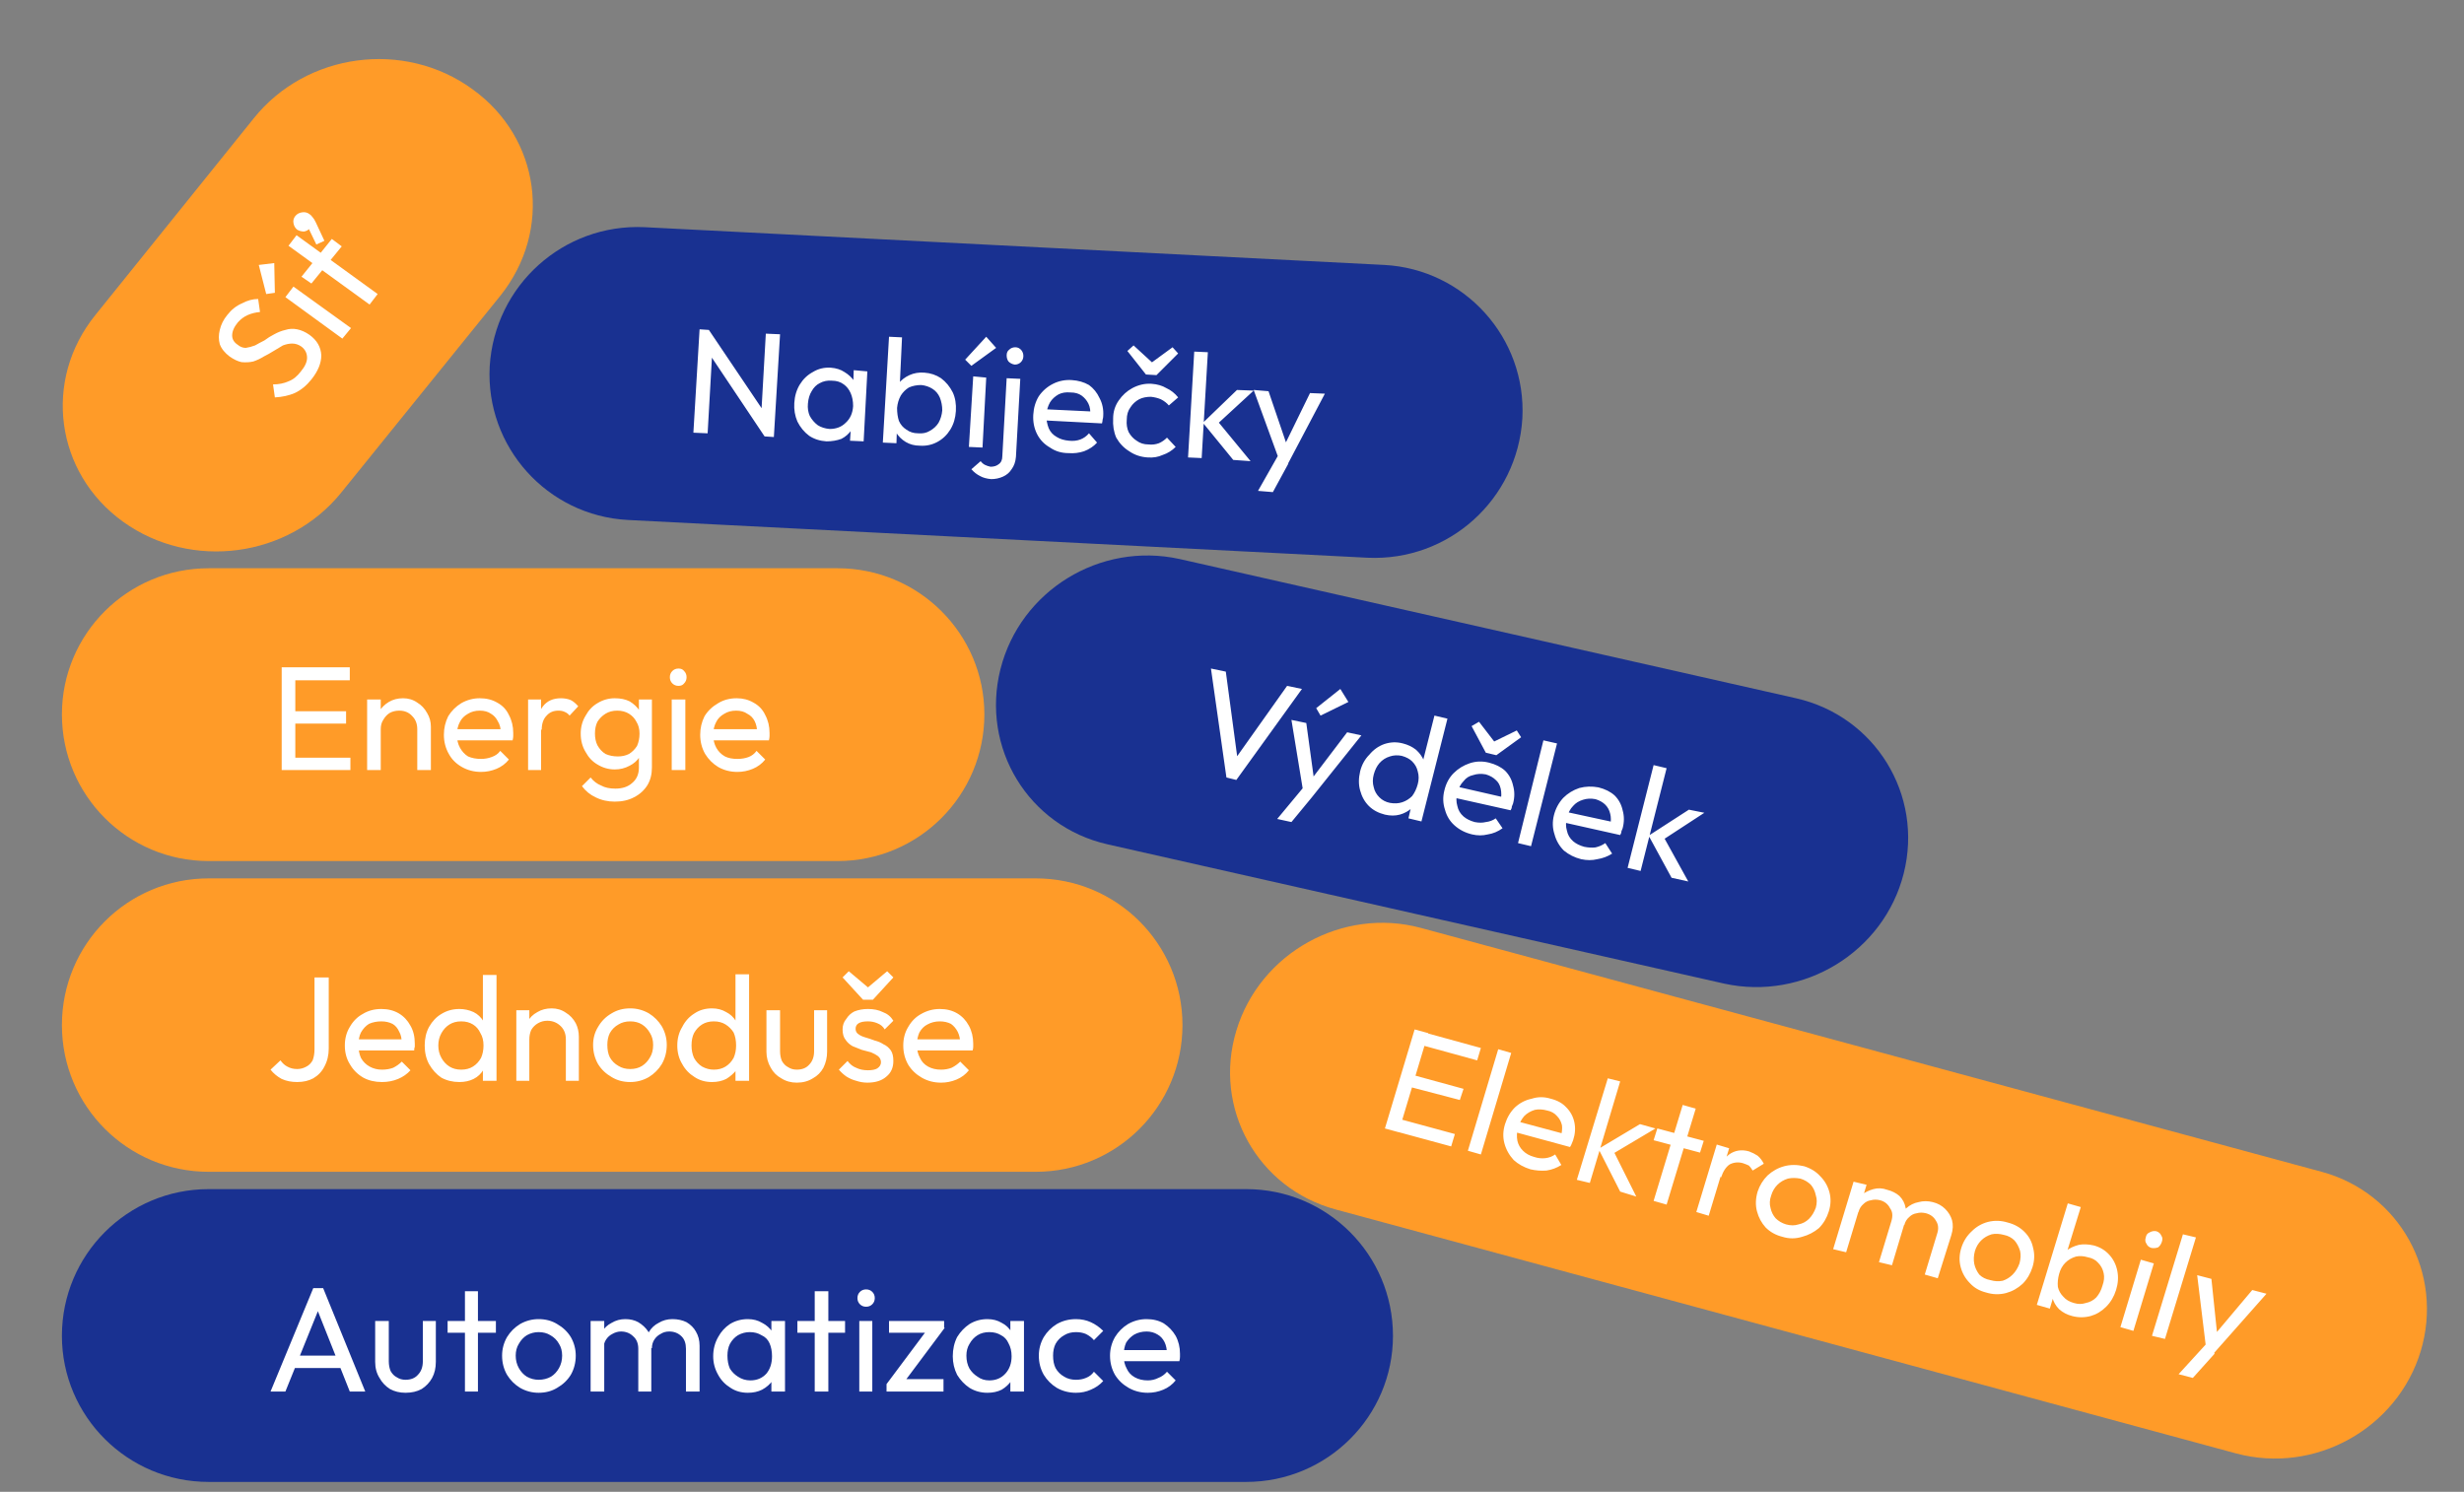
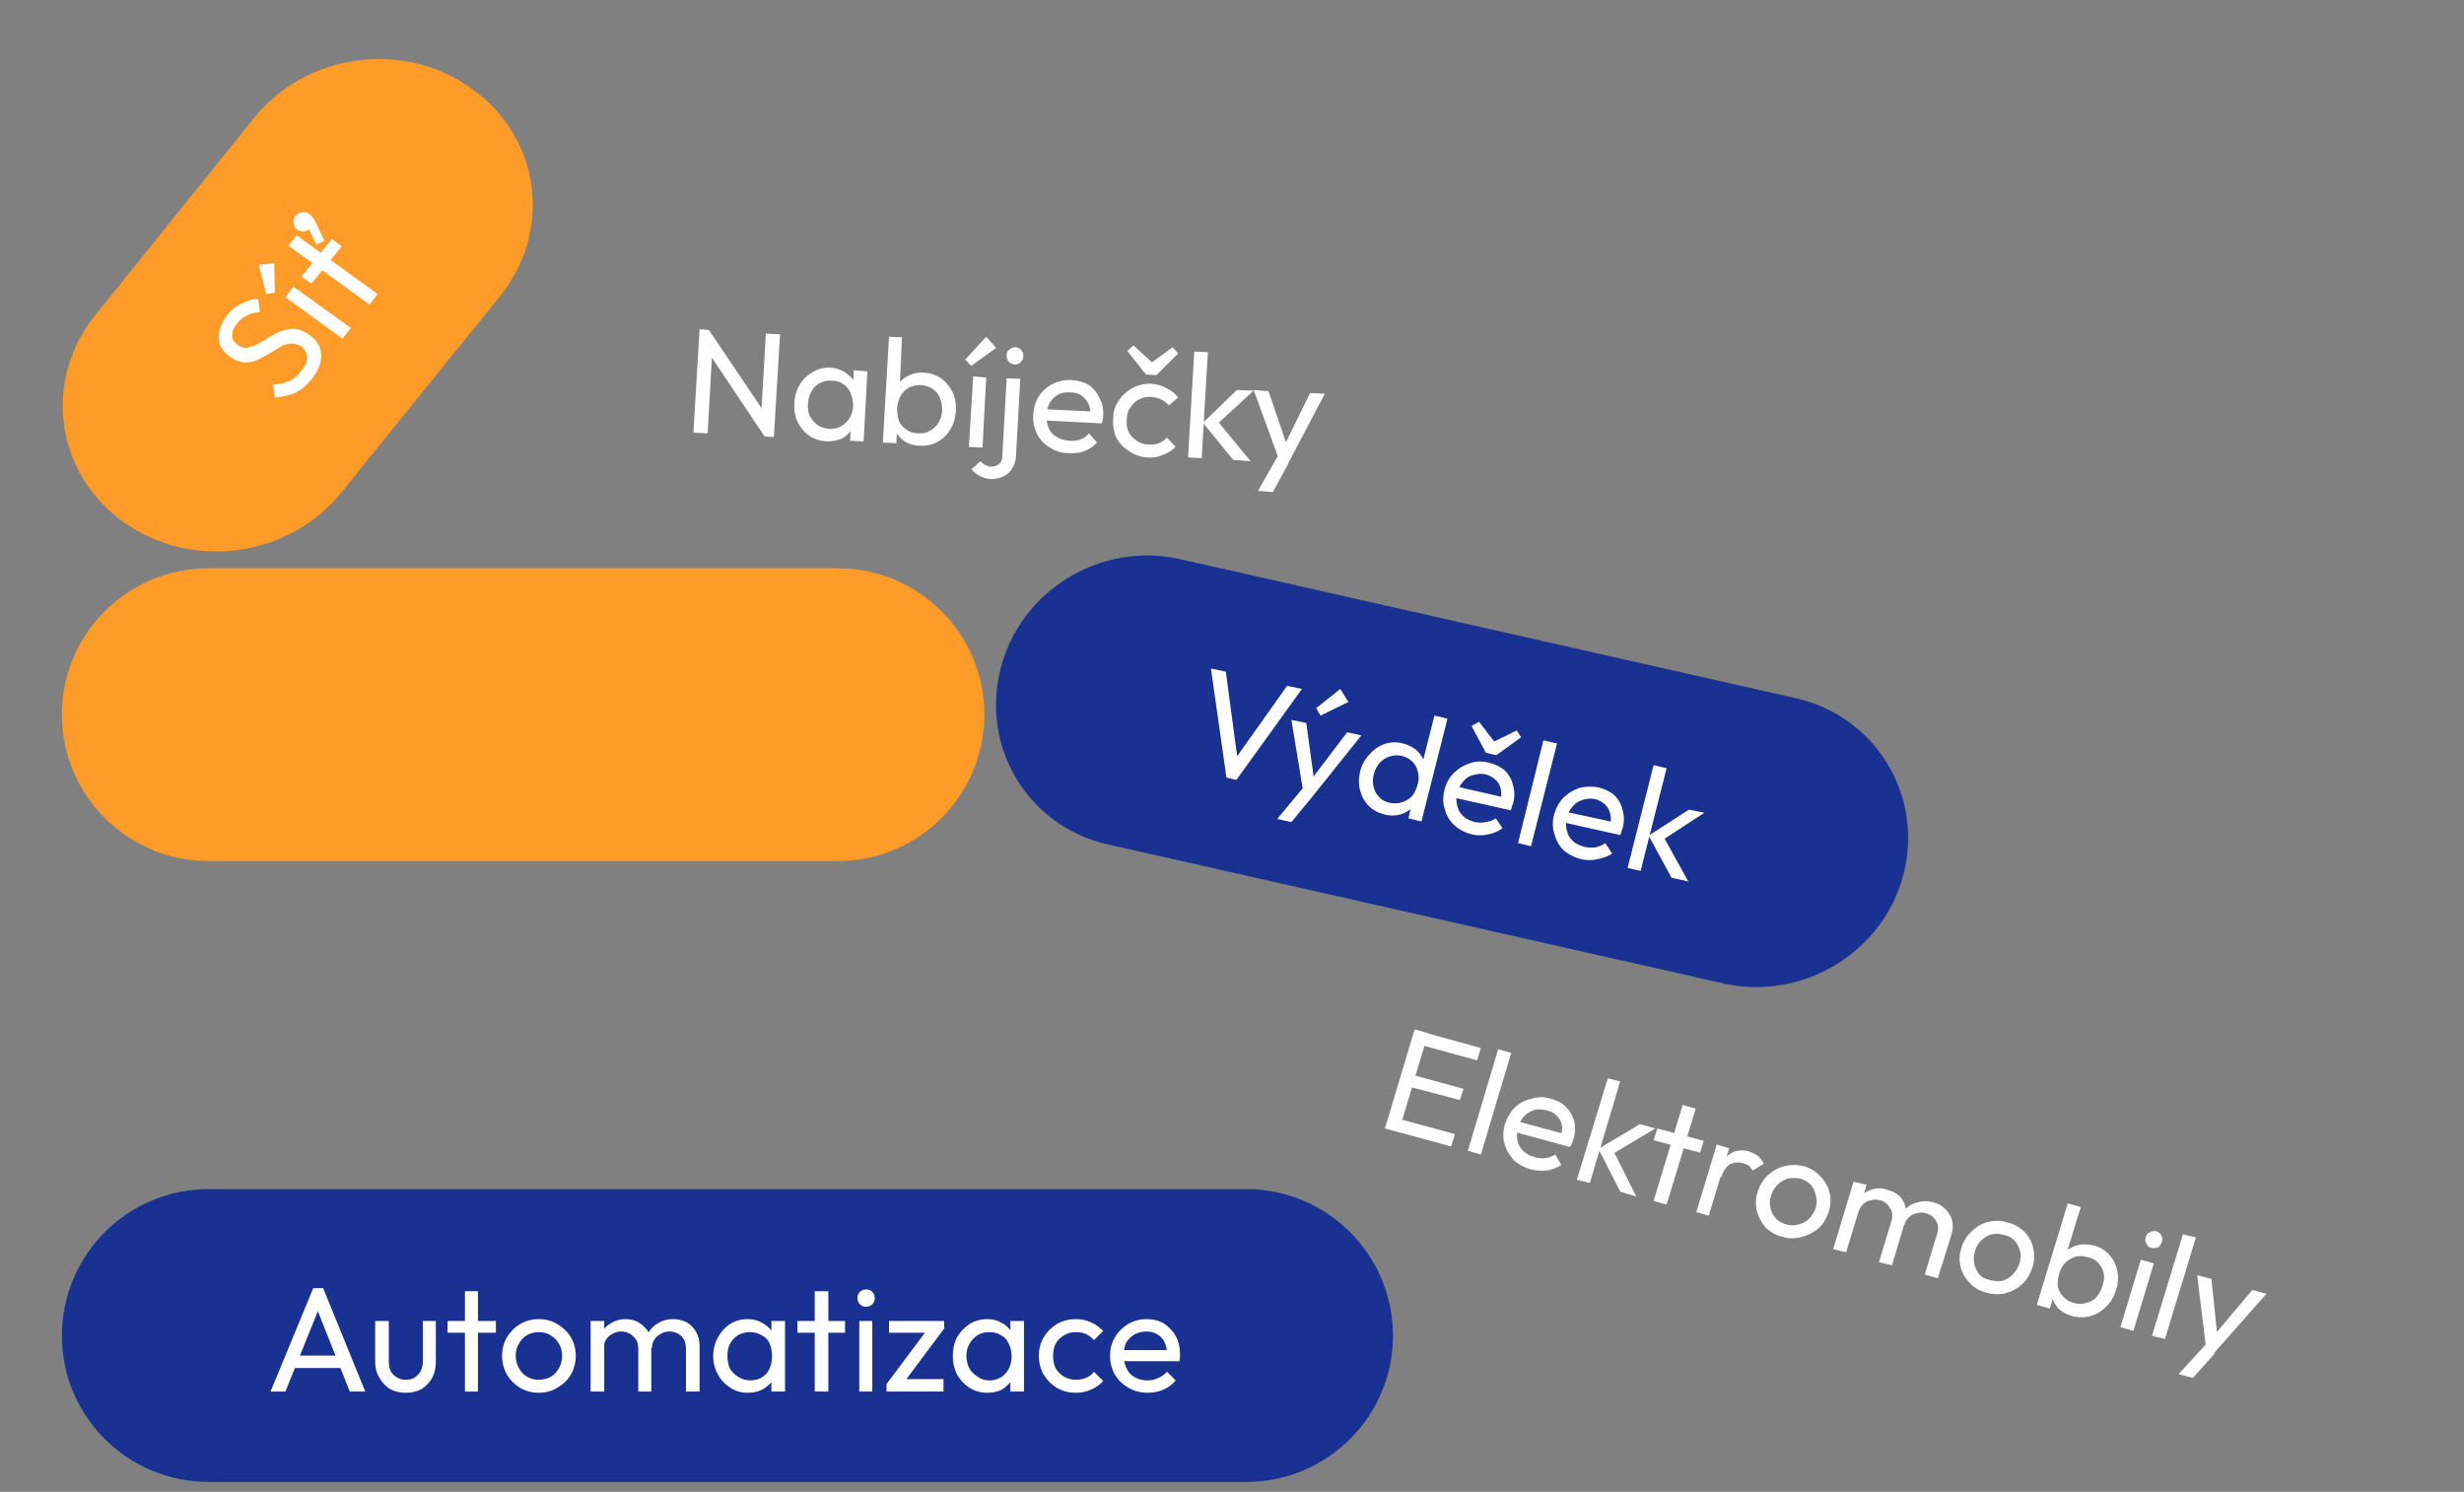
<svg xmlns="http://www.w3.org/2000/svg" version="1.2" viewBox="0 0 398 241" width="398" height="241">
  <rect x="0" y="0" width="398" height="241" fill="#808080" stroke="none" />
  <title>image</title>
  <style>
		.s0 { fill: #193191 } 
		.s1 { fill: #ffffff } 
		.s2 { fill: #ff9b28 } 
	</style>
-   <path fill-rule="evenodd" class="s0" d="m104.1 36.7l119.5 6.1c13 0.7 23 11.8 22.3 24.8-0.8 13.1-11.9 23.1-25 22.5l-119.5-6.1c-13-0.7-23-11.8-22.3-24.8 0.8-13.1 11.9-23.1 25-22.5z" />
  <path class="s1" d="m112 69.9l1-16.7 1.5 0.1 0.6 2.6-0.8 14.1zm11.5 0.6l-9.5-14.2 0.5-3 9.5 14.1zm0 0l-0.6-2.5 0.8-14.1 2.3 0.1-1 16.6zm10 0.8q-1.6-0.1-2.8-0.9-1.2-0.9-1.9-2.3-0.6-1.4-0.5-3 0.1-1.7 0.9-3 0.8-1.3 2.1-2 1.3-0.8 2.9-0.7 1.3 0.1 2.2 0.7 1 0.6 1.6 1.5 0.6 1 0.6 2.3l-0.2 3.4q-0.1 1.2-0.8 2.1-0.7 1-1.7 1.5-1.1 0.4-2.4 0.4zm0.5-2q1.6 0 2.6-1 1.1-1 1.2-2.7 0-1.2-0.4-2.1-0.4-0.9-1.1-1.4-0.8-0.6-1.9-0.6-1.1-0.1-2 0.4-0.8 0.4-1.3 1.3-0.5 0.8-0.6 2-0.1 1.1 0.3 2 0.5 0.9 1.3 1.5 0.8 0.5 1.9 0.6zm3.3 1.9l0.2-3 0.5-2.8-0.2-2.8 0.1-2.8 2.2 0.2-0.6 11.3zm11.3 0.8q-1.3 0-2.3-0.6-1-0.6-1.6-1.6-0.6-1-0.6-2.2l0.2-3.4q0.2-1.3 0.8-2.2 0.7-0.9 1.8-1.4 1.1-0.5 2.4-0.4 1.5 0.1 2.7 0.9 1.2 0.9 1.9 2.3 0.6 1.3 0.5 3-0.1 1.7-0.9 3-0.8 1.3-2.1 2-1.3 0.7-2.8 0.6zm-6-0.5l1-17.1 2.1 0.1-0.4 8.5-0.6 2.7 0.2 2.8-0.1 3.1zm5.7-1.5q1.1 0.1 1.9-0.4 0.9-0.5 1.4-1.3 0.5-0.9 0.6-2 0-1.1-0.4-2.1-0.4-0.9-1.2-1.4-0.8-0.5-1.8-0.6-1.1 0-2 0.4-0.8 0.5-1.3 1.3-0.5 0.9-0.6 2 0 1.2 0.3 2.1 0.4 0.9 1.2 1.4 0.8 0.6 1.9 0.6zm8.2 2.2l0.7-11.4 2.1 0.2-0.6 11.3zm0.4-13.1l-1-1 3.4-3.7 1.6 1.8zm3.2 18.3q-1.1-0.1-1.8-0.5-0.8-0.4-1.4-1.1l1.5-1.3q0.3 0.4 0.7 0.6 0.4 0.2 0.9 0.3 0.8 0 1.3-0.4 0.6-0.4 0.6-1.3l0.7-12.6 2.2 0.1-0.7 12.6q-0.1 1.2-0.7 2-0.5 0.8-1.4 1.2-0.9 0.4-1.9 0.4zm3.8-18.5q-0.6-0.1-1-0.5-0.3-0.4-0.3-1 0-0.6 0.4-0.9 0.4-0.4 1-0.4 0.6 0 1 0.5 0.3 0.4 0.3 0.9 0 0.6-0.4 1-0.4 0.4-1 0.4zm8.7 14.3q-1.7 0-3-0.9-1.4-0.8-2.1-2.2-0.7-1.4-0.6-3.1 0.1-1.7 0.9-3 0.9-1.3 2.3-2 1.4-0.7 3-0.6 1.6 0.1 2.8 0.8 1.1 0.8 1.7 2.1 0.7 1.3 0.6 2.9 0 0.3-0.1 0.6 0 0.2-0.1 0.6l-9.6-0.5 0.1-1.8 8.4 0.4-0.8 0.7q0.1-1.2-0.3-2-0.4-0.8-1.1-1.3-0.7-0.5-1.8-0.5-1.1-0.1-1.9 0.3-0.9 0.5-1.4 1.3-0.5 0.9-0.6 2 0 1.2 0.4 2.2 0.4 0.9 1.3 1.4 0.8 0.5 2 0.6 1 0.1 1.8-0.2 0.8-0.3 1.4-1l1.3 1.5q-0.8 0.9-2.1 1.4-1.2 0.4-2.5 0.3zm12.8 0.7q-1.7-0.1-3-1-1.3-0.8-2.1-2.2-0.6-1.4-0.5-3.1 0-1.6 0.9-2.9 0.9-1.3 2.2-2 1.5-0.8 3.1-0.7 1.4 0.1 2.4 0.7 1.1 0.5 1.9 1.5l-1.5 1.3q-0.5-0.6-1.3-1-0.7-0.3-1.6-0.4-1.1 0-1.9 0.4-0.9 0.5-1.4 1.3-0.6 0.8-0.6 2-0.1 1.1 0.3 2 0.5 0.9 1.3 1.4 0.8 0.6 1.9 0.6 0.9 0.1 1.7-0.2 0.7-0.3 1.3-0.9l1.4 1.5q-0.9 0.9-2.1 1.3-1.1 0.5-2.4 0.4zm4-17.8l0.9 1-3.5 3.5-1.7-0.1-3-3.8 1-0.9 3.7 3.4-1.5-0.1zm9.8 18.2l-4.9-6 5.5-5.3 2.7 0.1-6.3 5.8 0.2-1.2 5.6 6.8zm-7.3-0.4l1-17.1 2.2 0.1-1 17.1zm14.9 0.9l-4.3-11.8 2.4 0.2 3.1 9.1h-0.7l4.3-8.8 2.4 0.1-5.9 11.2zm-3.6 4.5l3.8-6.7 1.1 2.3-2.5 4.6z" />
-   <path fill-rule="evenodd" class="s2" d="m229.5 149.9l145.5 39.4c12.6 3.4 19.8 16.4 16 29-3.8 12.5-17.1 19.9-29.8 16.5l-145.4-39.4c-12.7-3.4-19.9-16.4-16.1-28.9 3.8-12.6 17.2-20 29.8-16.6z" />
  <path class="s1" d="m223.7 182.3l4.8-16 2.2 0.6-4.8 16zm1.5 0.4l0.6-2 9.2 2.5-0.6 2zm2.2-7.2l0.6-1.9 8.4 2.3-0.6 1.8zm2.1-6.7l0.6-2 9.1 2.5-0.6 2zm7.6 17.1l4.9-16.4 2.1 0.6-4.9 16.4zm10.1 3q-1.6-0.5-2.7-1.5-1.1-1.2-1.5-2.7-0.4-1.5 0.1-3.1 0.5-1.6 1.6-2.7 1.2-1.1 2.7-1.4 1.5-0.5 3.1 0 1.6 0.4 2.5 1.4 1 1 1.3 2.4 0.3 1.4-0.2 2.9-0.1 0.3-0.2 0.5-0.1 0.3-0.3 0.6l-9.2-2.5 0.5-1.7 8.2 2.2-1 0.4q0.3-1.1 0.2-1.9-0.2-0.9-0.8-1.5-0.6-0.7-1.6-0.9-1.1-0.3-2-0.1-1 0.3-1.7 1-0.6 0.7-1 1.8-0.3 1.2-0.1 2.2 0.2 0.9 0.9 1.6 0.7 0.7 1.8 1 0.9 0.3 1.8 0.2 0.9-0.1 1.6-0.6l1 1.7q-1.1 0.7-2.4 0.9-1.3 0.1-2.6-0.2zm14.5 3.6l-3.5-6.9 6.7-4 2.5 0.7-7.4 4.4 0.4-1.2 3.9 7.8zm-7-1.9l5-16.4 2 0.5-4.9 16.4zm12.4 3.4l4.7-15.5 2.1 0.6-4.7 15.5zm0-9.8l0.6-1.9 7.5 2-0.6 1.9zm6.9 11.6l3.3-10.9 2 0.6-3.3 10.9zm4-5.6l-0.7-0.6q0.7-2.1 2-3.1 1.4-1 3.2-0.5 0.8 0.3 1.4 0.7 0.6 0.5 1 1.3l-1.8 1.1q-0.3-0.5-0.6-0.8-0.4-0.2-1-0.4-1.1-0.3-2.1 0.2-0.9 0.6-1.4 2.1zm9.9 9.6q-1.6-0.4-2.7-1.5-1-1.1-1.4-2.6-0.4-1.5 0.1-3.2 0.5-1.5 1.6-2.6 1.2-1.1 2.7-1.5 1.5-0.4 3.2 0 1.6 0.5 2.6 1.6 1.1 1.1 1.5 2.6 0.4 1.5-0.1 3.1-0.5 1.6-1.6 2.7-1.2 1-2.7 1.4-1.6 0.5-3.2 0zm0.6-2q1.1 0.3 2 0 1-0.2 1.7-0.9 0.7-0.7 1.1-1.8 0.3-1.1 0-2-0.2-1-0.8-1.7-0.7-0.7-1.7-1-1.1-0.2-2 0-1 0.3-1.7 1-0.7 0.7-1 1.7-0.4 1.1-0.1 2.1 0.2 0.9 0.8 1.6 0.7 0.7 1.7 1zm7.6 4l3.3-10.9 2.1 0.5-3.3 10.9zm7.4 2.1l2-6.6q0.4-1.3-0.2-2.1-0.5-1-1.6-1.3-0.8-0.2-1.5 0-0.7 0.1-1.2 0.6-0.6 0.5-0.8 1.3l-0.8-0.7q0.4-1.2 1.2-2 0.9-0.7 2-1 1.1-0.3 2.2 0.1 1.2 0.3 2 1 0.8 0.8 1 1.9 0.3 1-0.1 2.3l-2.1 7zm7.4 2l2-6.6q0.4-1.2-0.2-2.1-0.5-0.9-1.6-1.2-0.8-0.2-1.5 0-0.7 0.1-1.2 0.6-0.6 0.5-0.8 1.3l-1.1-0.8q0.5-1.2 1.4-1.9 0.9-0.8 2-1 1.1-0.3 2.3 0 1.2 0.3 2 1.1 0.8 0.8 1.1 1.8 0.3 1.1-0.1 2.4l-2.2 7zm9.9 2.9q-1.6-0.4-2.6-1.5-1.1-1.1-1.5-2.6-0.4-1.5 0.1-3.1 0.5-1.6 1.7-2.7 1.1-1.1 2.6-1.5 1.6-0.4 3.2 0.1 1.6 0.4 2.7 1.5 1.1 1.1 1.4 2.6 0.4 1.5-0.1 3.1-0.5 1.6-1.6 2.7-1.2 1.1-2.7 1.5-1.6 0.4-3.2-0.1zm0.7-2q1 0.3 2 0.1 0.9-0.3 1.6-1 0.7-0.7 1.1-1.8 0.3-1.1 0.1-2-0.3-1-0.9-1.7-0.7-0.7-1.7-0.9-1.1-0.3-2-0.1-1 0.3-1.7 1-0.7 0.7-1 1.7-0.3 1.1-0.1 2.1 0.2 0.9 0.8 1.7 0.7 0.7 1.8 0.9zm13.2 5.8q-1.2-0.3-2.1-1.1-0.8-0.8-1.1-1.9-0.4-1.1-0.1-2.3l1-3.3q0.4-1.1 1.3-1.9 0.9-0.7 2.1-1 1.1-0.2 2.4 0.1 1.5 0.4 2.5 1.5 1 1.1 1.3 2.6 0.3 1.5-0.2 3.1-0.5 1.6-1.6 2.7-1.1 1.1-2.5 1.5-1.5 0.4-3 0zm-5.7-1.8l5-16.4 2.1 0.6-2.5 8.1-1.2 2.5-0.4 2.8-0.9 3zm6-0.3q1 0.3 1.9 0 1-0.2 1.7-0.9 0.7-0.8 1-1.9 0.4-1.1 0.2-2-0.2-1-0.9-1.7-0.6-0.7-1.7-0.9-1-0.3-1.9-0.1-1 0.3-1.7 1-0.7 0.7-1 1.8-0.3 1.1-0.2 2.1 0.2 0.9 0.9 1.6 0.6 0.7 1.7 1zm7.5 3.9l3.3-10.9 2.1 0.6-3.3 10.9zm5-12.8q-0.6-0.2-0.8-0.7-0.3-0.4-0.1-1 0.1-0.6 0.6-0.8 0.5-0.3 1.1-0.2 0.6 0.2 0.8 0.7 0.3 0.4 0.1 1-0.2 0.6-0.6 0.9-0.5 0.2-1.1 0.1zm0.1 14.2l5-16.4 2.1 0.5-5 16.4zm8.8 2.5l-1.5-12.3 2.3 0.6 1 9.6-0.8-0.2 6.4-7.6 2.3 0.6-8.5 9.6zm-4.5 3.7l5.2-5.7 0.6 2.4-3.5 3.9z" />
  <path fill-rule="evenodd" class="s0" d="m33.7 192.1h167.6c13.1 0 23.7 10.6 23.7 23.7 0 13-10.6 23.6-23.7 23.6h-167.6c-13.1 0-23.7-10.6-23.7-23.6 0-13.1 10.6-23.7 23.7-23.7z" />
  <path class="s1" d="m43.7 224.8l6.9-16.7h1.6l6.8 16.7h-2.5l-5.6-14.1h0.9l-5.7 14.1zm3.3-3.8v-2h8.7v2zm18.5 4q-1.4 0-2.5-0.6-1.1-0.7-1.7-1.8-0.7-1.1-0.7-2.6v-6.6h2.2v6.5q0 0.9 0.3 1.6 0.4 0.7 1 1 0.6 0.4 1.4 0.4 1.3 0 2-0.8 0.8-0.8 0.8-2.2v-6.5h2.1v6.6q0 1.5-0.6 2.6-0.6 1.1-1.7 1.8-1.1 0.6-2.6 0.6zm9.6-0.2v-16.2h2.1v16.2zm-2.8-9.5v-1.9h7.8v1.9zm14.7 9.7q-1.6 0-3-0.8-1.3-0.8-2.1-2.1-0.8-1.4-0.8-3.1 0-1.6 0.8-3 0.8-1.3 2.1-2.1 1.4-0.8 3-0.8 1.7 0 3 0.8 1.4 0.8 2.2 2.1 0.8 1.4 0.8 3 0 1.7-0.8 3.1-0.8 1.3-2.2 2.1-1.3 0.8-3 0.8zm0-2.1q1.1 0 2-0.5 0.8-0.5 1.3-1.4 0.5-0.9 0.5-2 0-1.1-0.5-1.9-0.5-0.9-1.4-1.4-0.8-0.5-1.9-0.5-1 0-1.9 0.5-0.8 0.5-1.3 1.4-0.5 0.8-0.5 1.9 0 1.1 0.5 2 0.5 0.9 1.3 1.4 0.9 0.5 1.9 0.5zm8.4 1.9v-11.4h2.2v11.4zm7.7 0v-6.9q0-1.3-0.8-2-0.8-0.8-2-0.8-0.7 0-1.4 0.4-0.6 0.3-1 0.9-0.4 0.6-0.4 1.4l-0.8-0.4q0-1.3 0.5-2.2 0.6-1 1.6-1.5 1-0.6 2.2-0.6 1.2 0 2.1 0.5 1 0.6 1.6 1.5 0.5 1 0.5 2.3v7.4zm7.7 0v-6.9q0-1.3-0.7-2-0.8-0.8-2-0.8-0.8 0-1.4 0.4-0.6 0.3-1 0.9-0.4 0.6-0.4 1.4l-1.2-0.4q0.1-1.3 0.7-2.2 0.6-1 1.6-1.5 1-0.6 2.2-0.6 1.3 0 2.3 0.5 1 0.6 1.5 1.5 0.6 1 0.6 2.3v7.4zm10 0.2q-1.6 0-2.8-0.8-1.3-0.8-2-2.1-0.8-1.4-0.8-3 0-1.7 0.8-3.1 0.7-1.3 1.9-2.1 1.3-0.8 2.9-0.8 1.3 0 2.3 0.6 1 0.5 1.7 1.5 0.6 0.9 0.7 2.1v3.5q-0.1 1.2-0.7 2.2-0.6 0.9-1.7 1.5-1 0.5-2.3 0.5zm0.4-2q1.6 0 2.6-1.1 0.9-1.1 0.9-2.8 0-1.2-0.4-2.1-0.4-0.9-1.3-1.3-0.8-0.5-1.9-0.5-1 0-1.9 0.5-0.8 0.5-1.3 1.4-0.4 0.8-0.4 1.9 0 1.2 0.4 2.1 0.5 0.8 1.3 1.3 0.9 0.6 2 0.6zm3.4 1.8v-3.1l0.4-2.8-0.4-2.8v-2.7h2.2v11.4zm7 0v-16.2h2.2v16.2zm-2.8-9.5v-1.9h7.7v1.9zm10 9.5v-11.4h2.1v11.4zm1.1-13.7q-0.6 0-1-0.4-0.4-0.4-0.4-1 0-0.6 0.4-1 0.4-0.4 1-0.4 0.6 0 1 0.4 0.4 0.4 0.4 1 0 0.6-0.4 1-0.4 0.4-1 0.4zm3.3 12.5l6.8-9.1h2.6l-6.8 9.1zm0 1.2v-1.2l1.9-0.8h7.3v2zm0.4-9.5v-1.9h8.9v1.1l-2 0.8zm15.9 9.7q-1.6 0-2.9-0.8-1.2-0.8-2-2.1-0.7-1.4-0.7-3 0-1.7 0.7-3.1 0.8-1.3 2-2.1 1.3-0.8 2.9-0.8 1.3 0 2.3 0.6 1 0.5 1.6 1.5 0.6 0.9 0.7 2.1v3.5q-0.1 1.2-0.7 2.2-0.6 0.9-1.6 1.5-1 0.5-2.3 0.5zm0.3-2q1.6 0 2.6-1.1 1-1.1 1-2.8 0-1.2-0.5-2.1-0.4-0.9-1.2-1.3-0.8-0.5-1.9-0.5-1.1 0-1.9 0.5-0.8 0.5-1.3 1.4-0.5 0.8-0.5 1.9 0 1.2 0.5 2.1 0.5 0.8 1.3 1.3 0.8 0.6 1.9 0.6zm3.4 1.8v-3.1l0.5-2.8-0.5-2.8v-2.7h2.2v11.4zm10.6 0.2q-1.7 0-3.1-0.8-1.3-0.8-2.1-2.1-0.8-1.4-0.8-3.1 0-1.6 0.8-3 0.8-1.3 2.1-2.1 1.4-0.8 3.1-0.8 1.3 0 2.4 0.5 1.1 0.5 2 1.4l-1.5 1.5q-0.5-0.6-1.3-1-0.7-0.3-1.6-0.3-1.1 0-1.9 0.5-0.9 0.5-1.4 1.4-0.4 0.8-0.4 1.9 0 1.2 0.4 2 0.5 0.9 1.4 1.4 0.8 0.5 1.9 0.5 0.9 0 1.6-0.3 0.8-0.3 1.3-1l1.5 1.5q-0.8 0.9-2 1.4-1.1 0.5-2.4 0.5zm11.6 0q-1.7 0-3.1-0.8-1.4-0.8-2.2-2.1-0.8-1.4-0.8-3.1 0-1.6 0.8-3 0.8-1.3 2.1-2.1 1.4-0.8 3-0.8 1.6 0 2.8 0.7 1.2 0.8 1.9 2 0.7 1.3 0.7 2.9 0 0.2 0 0.5 0 0.3-0.1 0.7h-9.6v-1.8h8.4l-0.8 0.7q0-1.2-0.4-2-0.4-0.8-1.1-1.2-0.8-0.5-1.8-0.5-1.1 0-2 0.5-0.8 0.5-1.3 1.3-0.4 0.9-0.4 2.1 0 1.2 0.5 2.1 0.4 0.9 1.3 1.4 0.9 0.5 2.1 0.5 0.9 0 1.7-0.4 0.8-0.3 1.4-1l1.4 1.4q-0.8 1-2 1.5-1.2 0.5-2.5 0.5z" />
  <path fill-rule="evenodd" class="s2" d="m33.7 91.8h101.6c13.1 0 23.7 10.6 23.7 23.6 0 13.1-10.6 23.7-23.7 23.7h-101.6c-13.1 0-23.7-10.6-23.7-23.7 0-13 10.6-23.6 23.7-23.6z" />
-   <path class="s1" d="m45.5 124.4v-16.6h2.2v16.6zm1.6 0v-2h9.5v2zm0-7.5v-2h8.8v2zm0-7v-2.1h9.4v2.1zm20.3 14.5v-6.6q0-1.3-0.8-2.1-0.8-0.9-2.1-0.9-0.9 0-1.6 0.4-0.6 0.4-1 1.1-0.4 0.6-0.4 1.5l-0.9-0.5q0-1.3 0.6-2.3 0.6-1 1.6-1.6 1-0.6 2.3-0.6 1.3 0 2.3 0.7 1 0.6 1.6 1.7 0.6 1 0.6 2.2v7zm-8.1 0v-11.4h2.2v11.4zm18.4 0.3q-1.7 0-3.1-0.8-1.4-0.8-2.1-2.1-0.8-1.4-0.8-3.1 0-1.6 0.7-3 0.8-1.3 2.1-2.1 1.4-0.8 3-0.8 1.6 0 2.8 0.7 1.3 0.7 1.9 2 0.7 1.3 0.7 2.9 0 0.2 0 0.5 0 0.3-0.1 0.7h-9.6v-1.8h8.4l-0.7 0.6q0-1.1-0.5-1.9-0.4-0.8-1.1-1.2-0.7-0.5-1.8-0.5-1.1 0-1.9 0.5-0.9 0.5-1.3 1.3-0.5 0.9-0.5 2.1 0 1.2 0.5 2.1 0.5 0.9 1.3 1.4 0.9 0.4 2.1 0.4 0.9 0 1.7-0.3 0.9-0.3 1.4-1l1.4 1.4q-0.8 1-2 1.5-1.2 0.5-2.5 0.5zm7.6-0.3v-11.4h2.1v11.4zm2.2-6.5l-0.8-0.3q0-2.2 1-3.5 1-1.3 2.9-1.3 0.9 0 1.6 0.3 0.6 0.3 1.2 1l-1.4 1.5q-0.3-0.4-0.8-0.6-0.4-0.2-1-0.2-1.2 0-1.9 0.8-0.8 0.8-0.8 2.3zm11.8 11.6q-1.7 0-3.1-0.7-1.3-0.6-2.2-1.8l1.4-1.4q0.7 0.9 1.7 1.3 0.9 0.5 2.3 0.5 1.7 0 2.7-0.9 1.1-0.9 1.1-2.5v-2.8l0.3-2.6-0.3-2.6v-3h2.1v11q0 1.6-0.7 2.8-0.8 1.3-2.2 2-1.3 0.7-3.1 0.7zm0-5.2q-1.5 0-2.8-0.8-1.2-0.7-1.9-2-0.8-1.3-0.8-3 0-1.6 0.8-2.9 0.7-1.3 1.9-2 1.3-0.8 2.8-0.8 1.4 0 2.4 0.5 1 0.6 1.6 1.5 0.7 1 0.7 2.2v3.1q-0.1 1.2-0.7 2.2-0.6 0.9-1.6 1.4-1.1 0.6-2.4 0.6zm0.5-2.1q1 0 1.8-0.4 0.8-0.5 1.3-1.3 0.4-0.9 0.4-2 0-1.1-0.5-1.9-0.4-0.8-1.2-1.3-0.8-0.5-1.9-0.5-1.1 0-1.9 0.5-0.8 0.5-1.3 1.3-0.4 0.8-0.4 1.9 0 1.1 0.4 1.9 0.5 0.9 1.3 1.4 0.9 0.4 2 0.4zm8.7 2.2v-11.4h2.2v11.4zm1.1-13.6q-0.6 0-1-0.4-0.4-0.4-0.4-1 0-0.6 0.4-1 0.4-0.4 1-0.4 0.6 0 0.9 0.4 0.4 0.4 0.4 1 0 0.6-0.4 1-0.3 0.4-0.9 0.4zm9.5 13.9q-1.7 0-3.1-0.8-1.3-0.8-2.1-2.1-0.8-1.4-0.8-3.1 0-1.6 0.7-3 0.8-1.3 2.2-2.1 1.3-0.8 3-0.8 1.5 0 2.7 0.7 1.3 0.7 1.9 2 0.7 1.3 0.7 2.9 0 0.2 0 0.5 0 0.3-0.1 0.7h-9.6v-1.8h8.5l-0.8 0.6q0-1.1-0.4-1.9-0.4-0.8-1.2-1.2-0.7-0.5-1.8-0.5-1.1 0-1.9 0.5-0.9 0.5-1.3 1.3-0.5 0.9-0.5 2.1 0 1.2 0.5 2.1 0.5 0.9 1.4 1.4 0.8 0.4 2 0.4 1 0 1.8-0.3 0.8-0.3 1.3-1l1.4 1.4q-0.8 1-2 1.5-1.2 0.5-2.5 0.5z" />
-   <path fill-rule="evenodd" class="s2" d="m33.7 141.9h133.6c13.1 0 23.7 10.6 23.7 23.7 0 13.1-10.6 23.7-23.7 23.7h-133.6c-13.1 0-23.7-10.6-23.7-23.7 0-13.1 10.6-23.7 23.7-23.7z" />
-   <path class="s1" d="m48 174.8q-1.4 0-2.5-0.5-1.1-0.6-1.8-1.5l1.6-1.5q0.5 0.7 1.1 1 0.7 0.4 1.6 0.4 0.8 0 1.5-0.4 0.6-0.3 1-1 0.3-0.8 0.3-1.8v-11.6h2.3v11.5q0 1.6-0.7 2.9-0.6 1.2-1.8 1.9-1.1 0.6-2.6 0.6zm13.7 0q-1.7 0-3-0.7-1.4-0.8-2.2-2.2-0.8-1.3-0.8-3 0-1.7 0.8-3 0.8-1.4 2.1-2.1 1.3-0.8 3-0.8 1.6 0 2.8 0.7 1.2 0.7 1.9 2 0.7 1.2 0.7 2.9 0 0.2 0 0.5-0.1 0.2-0.1 0.6h-9.7v-1.8h8.5l-0.8 0.7q0-1.2-0.4-1.9-0.4-0.9-1.1-1.3-0.8-0.4-1.8-0.4-1.1 0-2 0.4-0.8 0.5-1.3 1.4-0.4 0.8-0.4 2 0 1.2 0.4 2.1 0.5 0.9 1.4 1.4 0.9 0.5 2 0.5 1 0 1.8-0.3 0.8-0.4 1.4-1l1.4 1.4q-0.8 0.9-2 1.4-1.2 0.5-2.6 0.5zm12.5 0q-1.6 0-2.9-0.7-1.2-0.8-2-2.2-0.7-1.3-0.7-3 0-1.7 0.7-3 0.8-1.4 2-2.1 1.3-0.8 2.9-0.8 1.2 0 2.3 0.5 1 0.5 1.6 1.5 0.7 0.9 0.7 2.2v3.4q0 1.2-0.7 2.2-0.6 1-1.6 1.5-1 0.5-2.3 0.5zm0.3-2q1.1 0 1.9-0.5 0.8-0.5 1.3-1.4 0.4-0.9 0.4-2 0-1.2-0.5-2-0.4-0.9-1.2-1.4-0.8-0.5-1.9-0.5-1.1 0-1.9 0.5-0.8 0.5-1.3 1.4-0.5 0.9-0.5 2 0 1.1 0.5 2 0.5 0.9 1.3 1.4 0.8 0.5 1.9 0.5zm5.7 1.8h-2.2v-3.1l0.4-2.8-0.4-2.7v-8.5h2.2zm11.2 0v-6.7q0-1.3-0.8-2.1-0.9-0.9-2.2-0.9-0.8 0-1.5 0.4-0.7 0.4-1.1 1.1-0.3 0.7-0.3 1.5l-0.9-0.5q0-1.3 0.6-2.3 0.5-1 1.6-1.6 1-0.6 2.3-0.6 1.3 0 2.3 0.7 1 0.6 1.6 1.7 0.5 1 0.5 2.2v7.1zm-8 0v-11.4h2.1v11.4zm18.4 0.2q-1.7 0-3-0.8-1.4-0.8-2.2-2.1-0.8-1.4-0.8-3.1 0-1.6 0.8-2.9 0.8-1.4 2.2-2.2 1.3-0.8 3-0.8 1.6 0 3 0.8 1.3 0.8 2.1 2.1 0.8 1.4 0.8 3 0 1.7-0.8 3.1-0.8 1.3-2.1 2.1-1.4 0.8-3 0.8zm0-2.1q1.1 0 1.9-0.5 0.8-0.5 1.3-1.4 0.5-0.8 0.5-2 0-1.1-0.5-1.9-0.5-0.9-1.3-1.4-0.8-0.5-1.9-0.5-1.1 0-1.9 0.5-0.9 0.5-1.4 1.4-0.4 0.8-0.4 1.9 0 1.2 0.4 2 0.5 0.9 1.4 1.4 0.8 0.5 1.9 0.5zm13.2 2.1q-1.6 0-2.8-0.8-1.3-0.8-2-2.1-0.8-1.3-0.8-3 0-1.7 0.8-3 0.7-1.4 2-2.2 1.2-0.8 2.8-0.8 1.3 0 2.3 0.6 1 0.5 1.6 1.5 0.7 0.9 0.8 2.1v3.5q-0.1 1.2-0.7 2.2-0.7 0.9-1.7 1.5-1 0.5-2.3 0.5zm0.3-2q1.1 0 1.9-0.5 0.8-0.5 1.3-1.4 0.4-0.9 0.4-2 0-1.2-0.4-2.1-0.5-0.8-1.3-1.3-0.8-0.5-1.9-0.5-1.1 0-1.9 0.5-0.8 0.5-1.3 1.4-0.4 0.8-0.4 2 0 1.1 0.4 2 0.5 0.9 1.3 1.4 0.9 0.5 1.9 0.5zm5.7 1.8h-2.2v-3.1l0.4-2.8-0.4-2.8v-8.5h2.2zm7.7 0.3q-1.4 0-2.5-0.7-1.1-0.6-1.7-1.7-0.7-1.2-0.7-2.6v-6.7h2.2v6.6q0 0.9 0.3 1.6 0.4 0.7 1 1 0.6 0.4 1.4 0.4 1.3 0 2-0.8 0.8-0.8 0.8-2.2v-6.6h2.1v6.7q0 1.4-0.6 2.6-0.6 1.1-1.7 1.7-1.1 0.7-2.6 0.7zm11.4 0q-0.9 0-1.8-0.3-0.8-0.2-1.6-0.7-0.7-0.5-1.2-1.1l1.4-1.4q0.6 0.8 1.4 1.1 0.8 0.4 1.9 0.4 1 0 1.5-0.3 0.6-0.4 0.6-1 0-0.6-0.5-1-0.4-0.3-1.1-0.6-0.7-0.2-1.5-0.4-0.8-0.3-1.5-0.6-0.7-0.4-1.1-1-0.5-0.6-0.5-1.7 0-1 0.6-1.7 0.5-0.8 1.3-1.2 1-0.4 2.2-0.4 1.4 0 2.4 0.5 1.1 0.4 1.7 1.4l-1.4 1.4q-0.4-0.7-1.2-1-0.7-0.3-1.5-0.3-1 0-1.5 0.3-0.5 0.3-0.5 0.9 0 0.6 0.5 0.9 0.4 0.3 1.1 0.5 0.7 0.2 1.5 0.5 0.8 0.2 1.4 0.6 0.7 0.3 1.2 1 0.4 0.6 0.4 1.7 0 1.6-1.1 2.5-1.1 1-3.1 1zm3.2-18l1 1-3.3 3.6h-1.6l-3.3-3.6 1-1 3.8 3.2h-1.4zm8.7 18q-1.7 0-3.1-0.8-1.4-0.8-2.2-2.1-0.8-1.4-0.8-3.1 0-1.7 0.8-3 0.8-1.4 2.1-2.1 1.4-0.8 3-0.8 1.6 0 2.8 0.7 1.2 0.7 1.9 2 0.7 1.3 0.7 2.9 0 0.2 0 0.5 0 0.3-0.1 0.6h-9.6v-1.8h8.4l-0.8 0.7q0-1.1-0.4-1.9-0.4-0.8-1.1-1.3-0.8-0.4-1.8-0.4-1.1 0-2 0.5-0.8 0.4-1.3 1.3-0.4 0.9-0.4 2 0 1.2 0.5 2.1 0.4 0.9 1.3 1.4 0.9 0.5 2.1 0.5 0.9 0 1.7-0.3 0.8-0.4 1.4-1l1.4 1.4q-0.8 1-2 1.5-1.2 0.5-2.5 0.5z" />
-   <path fill-rule="evenodd" class="s2" d="m15.4 50.9l25.6-31.8c8.5-10.6 24.3-12.7 35.3-4.7 11 7.9 13 22.8 4.5 33.4l-25.7 31.8c-8.5 10.5-24.2 12.6-35.2 4.7-11-7.9-13-22.9-4.5-33.4z" />
+   <path fill-rule="evenodd" class="s2" d="m15.4 50.9l25.6-31.8c8.5-10.6 24.3-12.7 35.3-4.7 11 7.9 13 22.8 4.5 33.4l-25.7 31.8c-8.5 10.5-24.2 12.6-35.2 4.7-11-7.9-13-22.9-4.5-33.4" />
  <path class="s1" d="m50.3 61.3q-1.2 1.5-2.7 2.2-1.4 0.6-3.2 0.7l-0.3-2.1q1.4 0 2.5-0.5 1.1-0.4 2-1.6 1-1.2 1-2.2 0-1.1-0.9-1.8-0.7-0.5-1.5-0.5-0.7 0-1.5 0.3-0.7 0.4-1.5 0.9-0.8 0.5-1.6 0.9-0.8 0.5-1.7 0.8-0.9 0.2-1.9 0.1-0.9-0.2-1.9-0.9-1.2-0.9-1.6-2-0.3-1.1 0-2.3 0.3-1.3 1.2-2.4 1-1.3 2.4-1.9 1.3-0.7 2.6-0.7l0.3 2.1q-1.1 0.1-2 0.5-0.9 0.4-1.6 1.2-0.9 1.1-0.9 2.1 0 0.9 0.9 1.5 0.6 0.5 1.3 0.5 0.7-0.1 1.5-0.4 0.7-0.4 1.5-0.8 0.8-0.6 1.6-1 0.9-0.5 1.8-0.7 0.9-0.3 1.9-0.1 1 0.2 2 0.9 1.8 1.3 1.9 3.3 0 1.9-1.6 3.9zm5-6.6l-9.2-6.7 1.3-1.7 9.3 6.7zm-10.9-7.4l-1.4 0.2-1.2-4.7 2.5-0.3zm15.3 1.9l-13.1-9.5 1.3-1.7 13.1 9.5zm-9.4-3.4l-1.6-1.1 4.9-6.1 1.6 1.2zm2.1-6.9l-1.3 0.6-1.4-2.9 0.3-0.6q0.2 0.2 0.2 0.4 0 0.3-0.2 0.5-0.3 0.4-0.9 0.5-0.6 0-1.1-0.3-0.5-0.4-0.6-1.1-0.1-0.6 0.3-1.1 0.4-0.5 1.1-0.6 0.7-0.1 1.2 0.3 0.2 0.1 0.5 0.5 0.2 0.2 0.5 0.8z" />
  <path fill-rule="evenodd" class="s0" d="m190.5 90.3l99.6 22.5c12.8 2.9 20.6 15.6 17.4 28.3-3.2 12.7-16.2 20.6-29 17.8l-99.6-22.5c-12.8-2.9-20.5-15.6-17.3-28.3 3.2-12.7 16.1-20.6 28.9-17.8z" />
  <path class="s1" d="m198.1 125.6l-2.5-17.6 2.4 0.5 2 14.9-0.9-0.2 8.8-12.4 2.4 0.5-10.6 14.7zm12.5 2.9l-2-12.2 2.4 0.5 1.3 9.5-0.7-0.1 6-7.9 2.3 0.5-8 10zm-4.3 3.8l4.9-5.9 0.7 2.4-3.3 4zm7-16.7l-0.7-1.2 3.9-3.1 1.3 2.1zm10.4 16q-1.6-0.4-2.6-1.4-1-1-1.4-2.5-0.4-1.4 0-3.1 0.4-1.6 1.5-2.7 1-1.2 2.4-1.7 1.5-0.5 3-0.1 1.2 0.3 2.1 1 0.9 0.8 1.3 1.8 0.4 1.1 0.1 2.3l-0.8 3.3q-0.4 1.2-1.2 2-0.9 0.8-2 1.1-1.1 0.3-2.4 0zm0.8-1.9q1.1 0.2 2-0.1 0.9-0.3 1.6-1 0.6-0.8 0.9-1.9 0.3-1.1 0-2.1-0.2-0.9-0.9-1.6-0.6-0.6-1.7-0.9-1-0.2-1.9 0.1-1 0.3-1.7 1.1-0.6 0.7-0.9 1.8-0.3 1.1 0 2.1 0.2 0.9 0.9 1.6 0.7 0.7 1.7 0.9zm5.1 3l-2.1-0.5 0.7-3 1.1-2.6 0.3-2.7 2.1-8.3 2.1 0.5zm8.2 2.1q-1.7-0.4-2.9-1.5-1.1-1-1.5-2.5-0.5-1.5-0.1-3.1 0.4-1.7 1.5-2.8 1.1-1.1 2.6-1.6 1.5-0.5 3.1-0.1 1.6 0.4 2.6 1.3 1 1 1.3 2.4 0.4 1.4 0 2.9-0.1 0.2-0.2 0.5 0 0.3-0.2 0.6l-9.4-2.1 0.4-1.8 8.3 1.9-0.9 0.5q0.2-1.1 0-2-0.2-0.9-0.8-1.4-0.6-0.6-1.6-0.9-1.1-0.2-2 0.1-1 0.2-1.6 1-0.7 0.7-1 1.9-0.3 1.1 0 2.1 0.2 1 1 1.7 0.7 0.6 1.8 0.9 1 0.2 1.8 0 0.9-0.1 1.6-0.6l1.1 1.6q-1.1 0.8-2.4 1-1.2 0.3-2.5 0zm7.2-16.8l0.7 1.1-4 2.9-1.7-0.4-2.3-4.3 1.2-0.7 3 3.9-1.4-0.3zm0.2 18.2l4.1-16.6 2.2 0.5-4.2 16.6zm10.2 2.6q-1.6-0.4-2.8-1.4-1.1-1.1-1.5-2.6-0.5-1.5-0.1-3.1 0.4-1.6 1.5-2.8 1.1-1.1 2.6-1.6 1.5-0.4 3.1-0.1 1.6 0.4 2.6 1.3 1 1 1.3 2.4 0.4 1.4 0 2.9-0.1 0.3-0.2 0.5 0 0.3-0.2 0.6l-9.4-2.1 0.4-1.7 8.3 1.8-0.9 0.5q0.2-1.1 0-1.9-0.2-0.9-0.8-1.5-0.6-0.6-1.6-0.9-1.1-0.2-2 0.1-1 0.3-1.6 1-0.7 0.7-1 1.9-0.3 1.1 0 2.1 0.2 1 1 1.7 0.7 0.6 1.8 0.9 1 0.2 1.8 0.1 0.9-0.2 1.6-0.7l1.1 1.7q-1.1 0.7-2.4 0.9-1.2 0.3-2.6 0zm14.6 3l-3.7-6.8 6.5-4.2 2.5 0.5-7.2 4.7 0.4-1.2 4.2 7.6zm-7.1-1.6l4.2-16.6 2.1 0.5-4.2 16.6z" />
</svg>